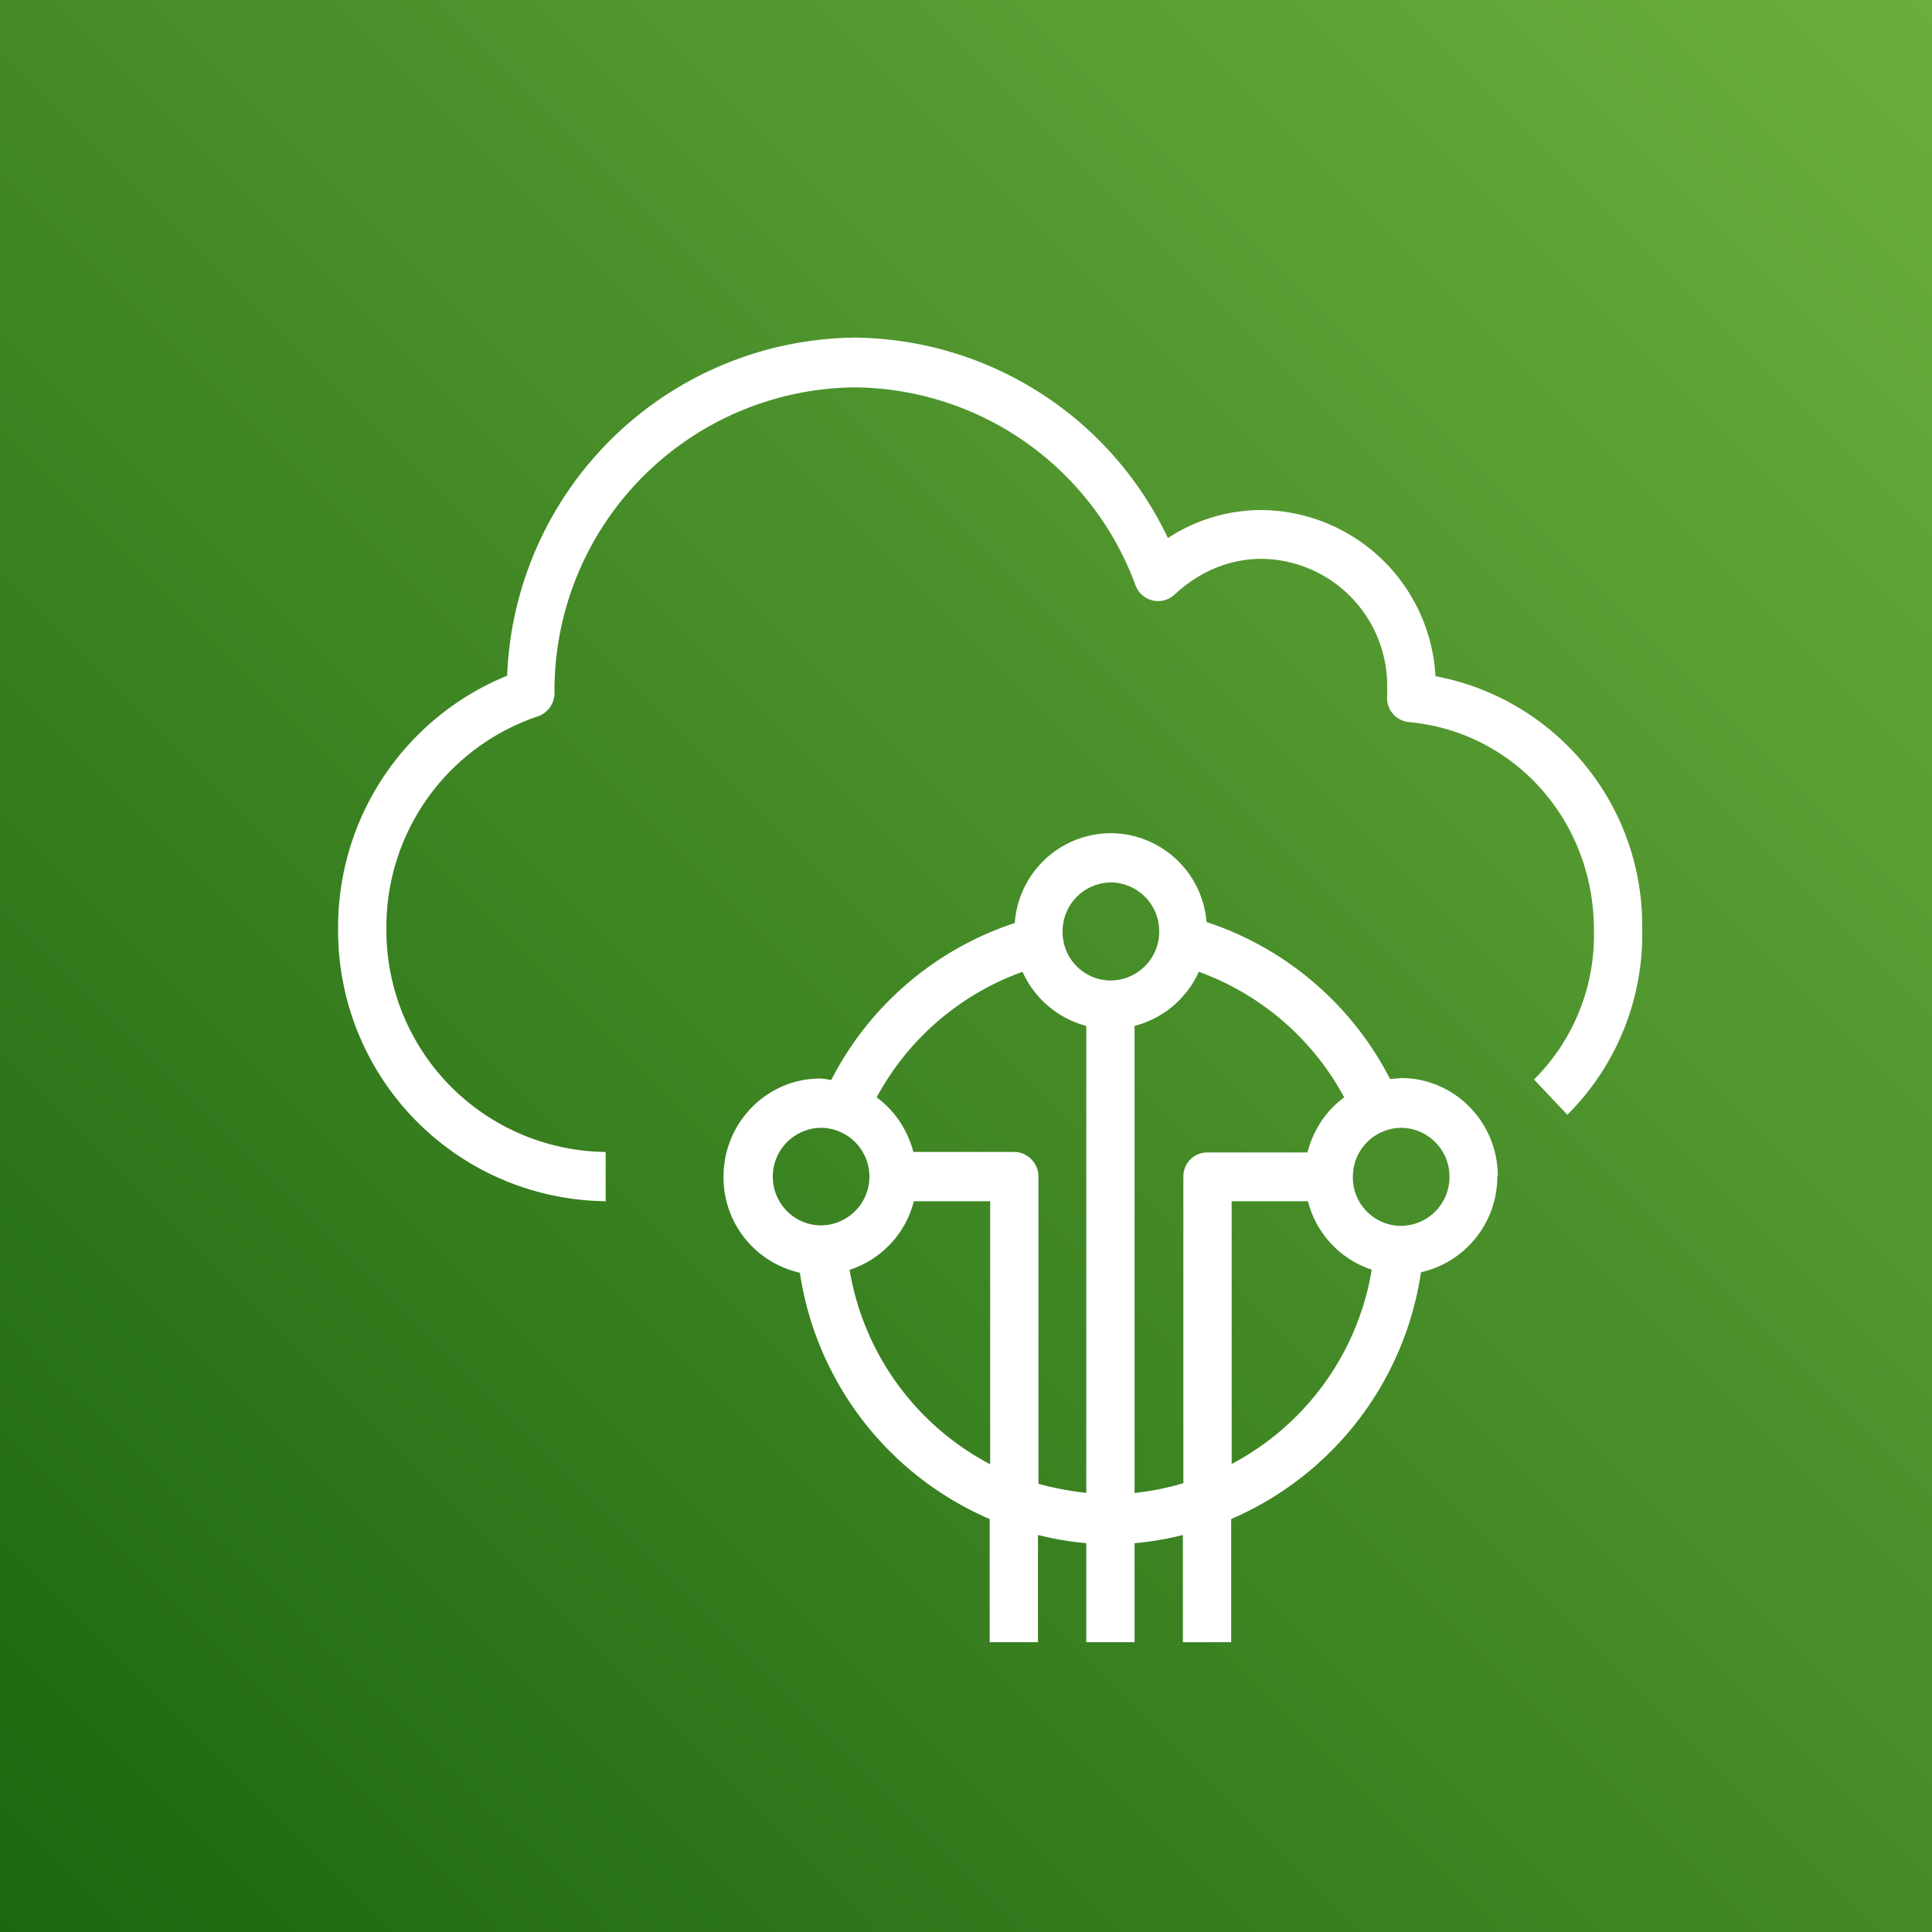
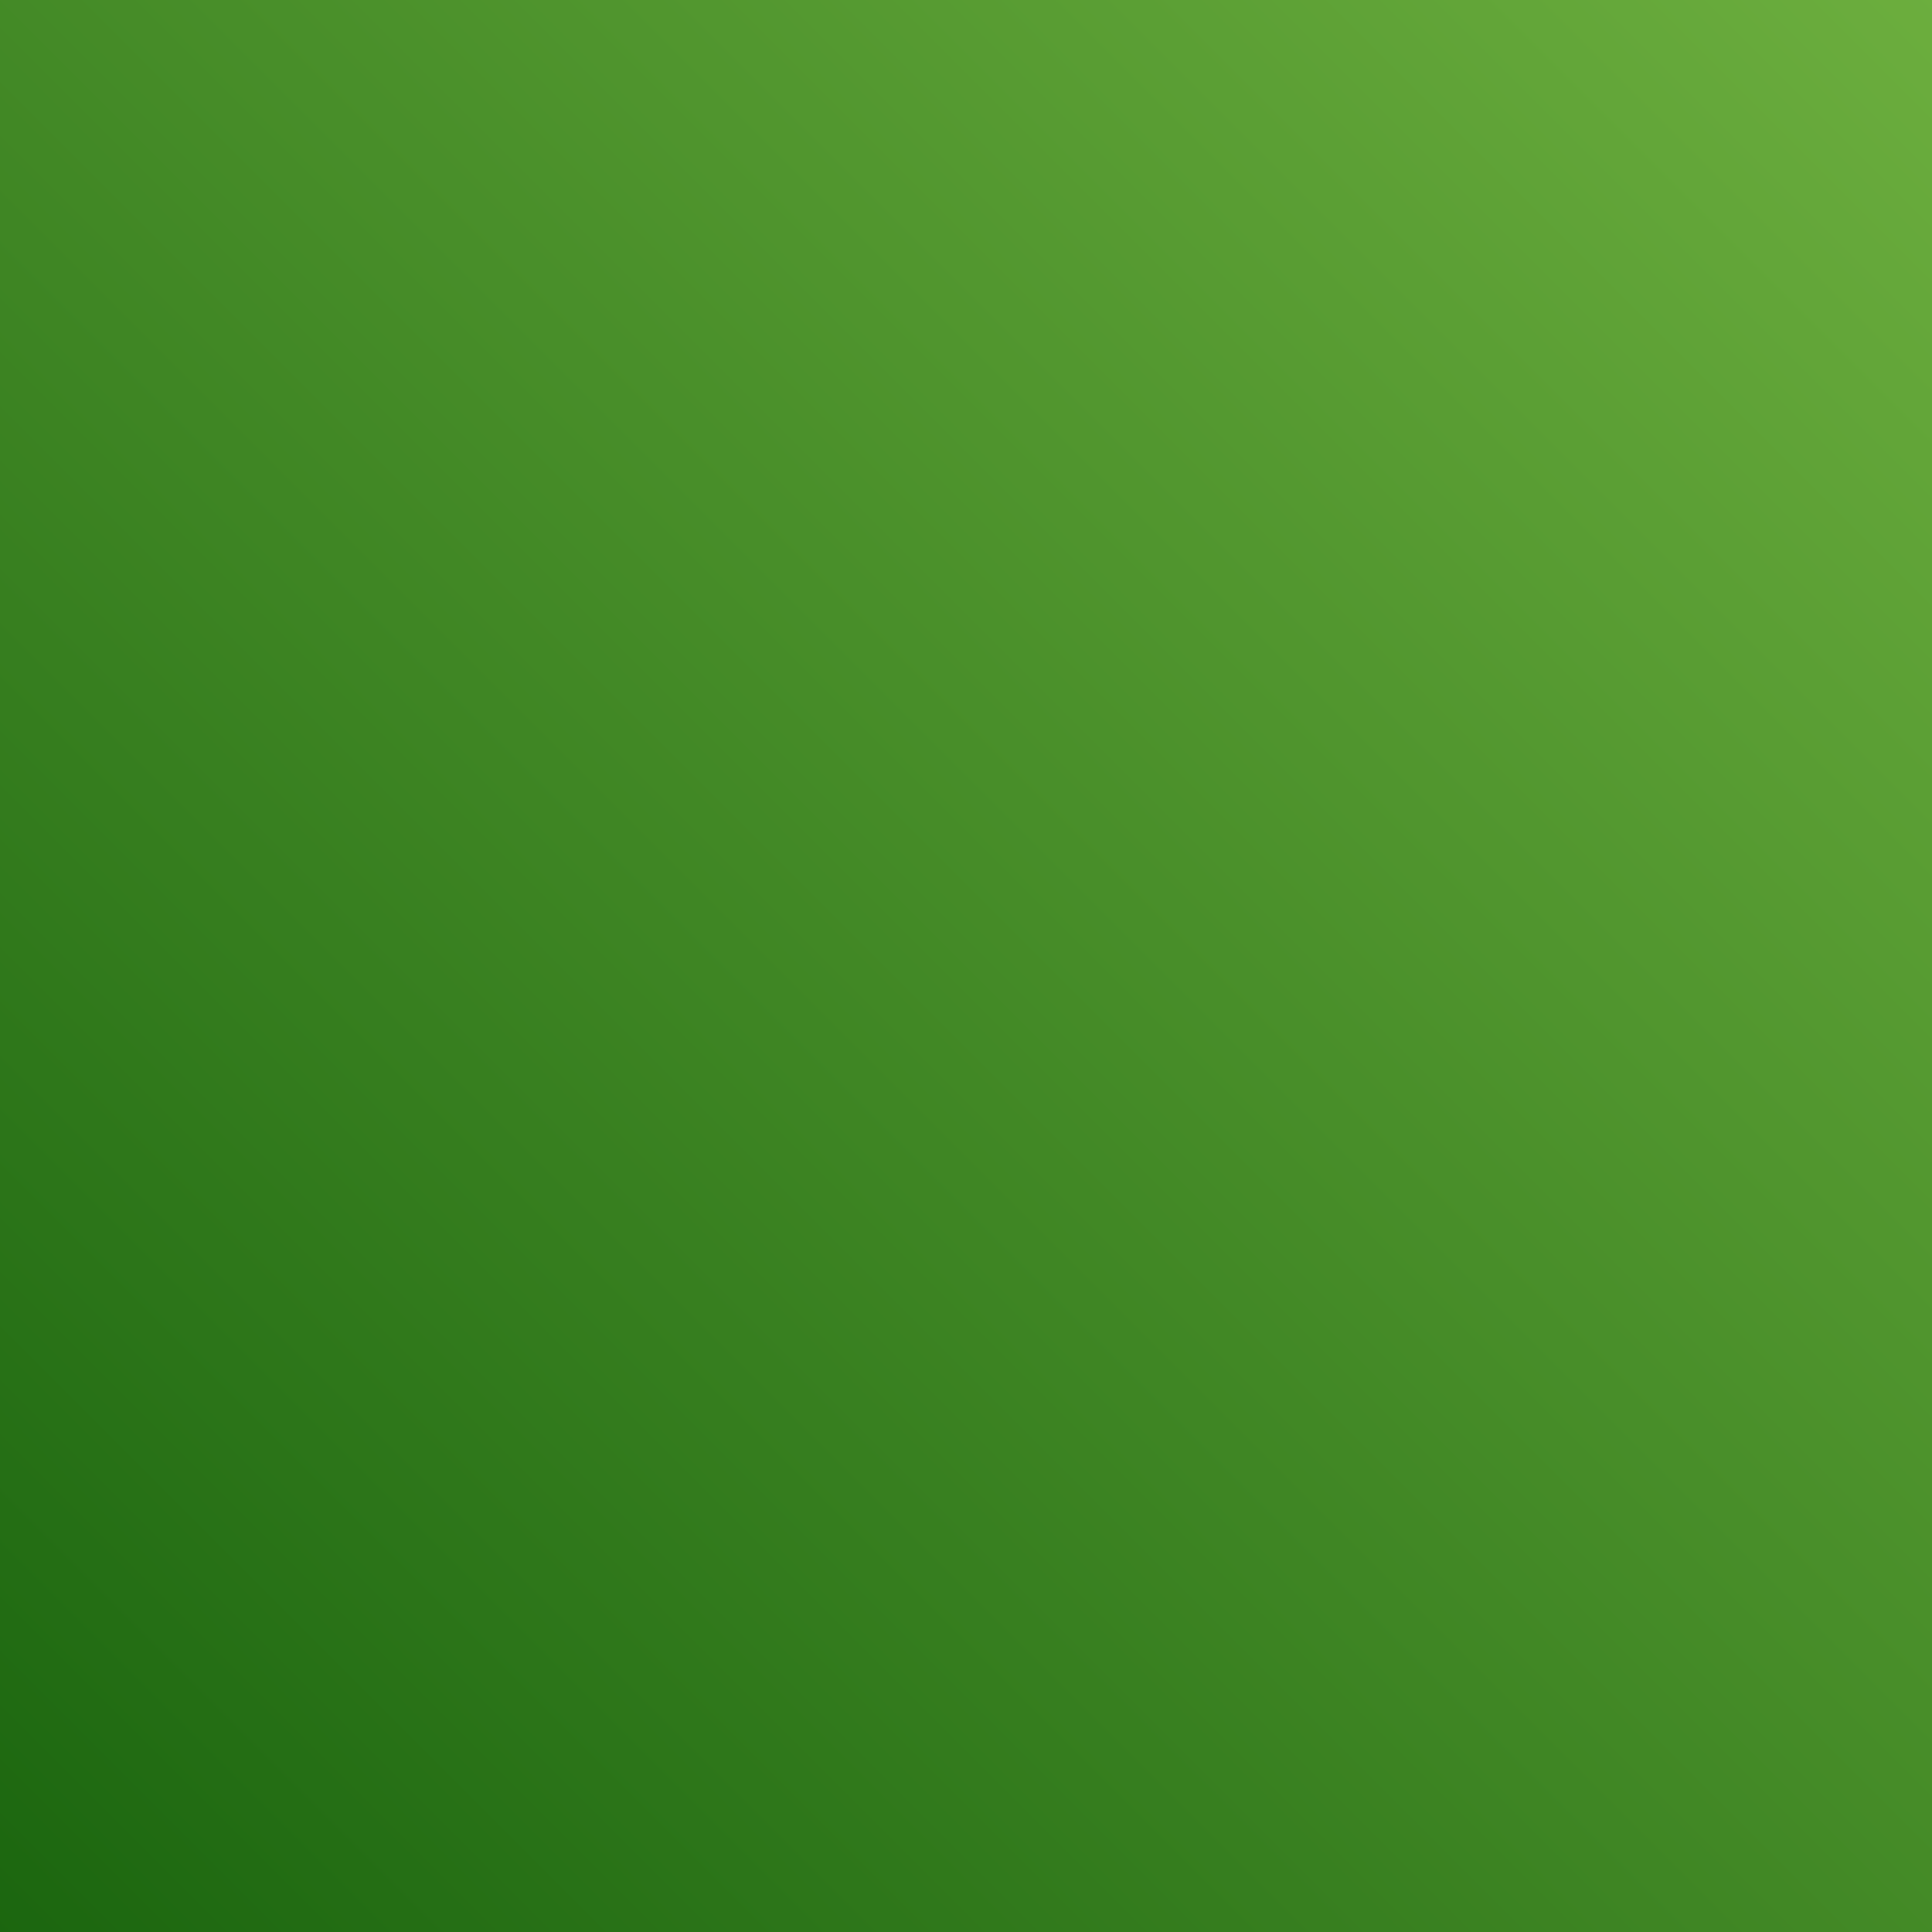
<svg xmlns="http://www.w3.org/2000/svg" class="w-6 h-6" height="40" width="40">
  <rect width="100%" height="100%" fill="#333333" stroke="none" />
  <defs>
    <linearGradient x1="0%" y1="100%" x2="100%" y2="0%" id="a">
      <stop stop-color="#1B660F" offset="0%" />
      <stop stop-color="#6CAE3E" offset="100%" />
    </linearGradient>
  </defs>
  <g fill="none" fill-rule="evenodd">
-     <path d="M0 0h40v40H0z" fill="url(#a)" />
-     <path d="M30.01 24.36a1.01 1.01 0 0 0-1-1.01 1.01 1.01 0 0 0-1 1.01 1 1 0 0 0 1 1.02 1.01 1.01 0 0 0 1-1.02m-1.6 1.93a2.01 2.01 0 0 1-1.33-1.42H25.5v5.44a5.58 5.58 0 0 0 2.9-4.02m-3.9 4.43v-6.36c0-.28.22-.5.5-.5h2.07c.12-.47.39-.87.76-1.14a5.57 5.57 0 0 0-3.01-2.6 2.01 2.01 0 0 1-1.33 1.12v9.67a5.46 5.46 0 0 0 1-.2m-2 .2v-9.67a2.01 2.01 0 0 1-1.32-1.12 5.57 5.57 0 0 0-3.02 2.6c.37.27.64.67.76 1.13H21c.27 0 .5.23.5.51v6.36c.32.09.65.15 1 .19m-2-.6v-5.44h-1.58a2.01 2.01 0 0 1-1.33 1.42 5.58 5.58 0 0 0 2.9 4.02M17 25.37a1.01 1.01 0 0 0 1-1.01 1.01 1.01 0 0 0-1-1.01 1.01 1.01 0 0 0-1 1.01c0 .56.45 1.01 1 1.01m5-6.08A1 1 0 0 0 23 20.3a1.01 1.01 0 0 0 1-1.01 1.01 1.01 0 0 0-1-1.02 1.01 1.01 0 0 0-1 1.02M31 24.36c0 .97-.68 1.78-1.58 1.98a6.62 6.62 0 0 1-3.93 5.11V34h-1v-2.22a6.31 6.31 0 0 1-1 .17V34h-1v-2.05a6.31 6.31 0 0 1-1-.17V34h-1v-2.55a6.62 6.62 0 0 1-3.93-5.1 2.02 2.02 0 0 1-1.58-1.99c0-1.12.9-2.03 2-2.03.08 0 .16.02.23.03a6.58 6.58 0 0 1 3.8-3.25A2 2 0 0 1 23 17.25a2 2 0 0 1 1.98 1.84 6.58 6.58 0 0 1 3.8 3.25l.23-.02c1.1 0 2 .91 2 2.03M34 19.22a5.27 5.27 0 0 1-1.55 3.86l-.69-.73a4.21 4.21 0 0 0 1.24-3.1c0-2.26-1.65-4.1-3.83-4.3a.5.5 0 0 1-.45-.55v-.17a2.63 2.63 0 0 0-2.6-2.66c-.67 0-1.3.27-1.8.74a.5.5 0 0 1-.81-.19 6.25 6.25 0 0 0-5.81-4.1 6.28 6.28 0 0 0-6.22 6.32.51.51 0 0 1-.34.49A4.6 4.6 0 0 0 8 19.23a4.59 4.59 0 0 0 4.54 4.62v1.02A5.6 5.6 0 0 1 7 19.23a5.62 5.62 0 0 1 3.5-5.24 7.28 7.28 0 0 1 7.2-7 7.25 7.25 0 0 1 6.48 4.15 3.53 3.53 0 0 1 1.94-.58 3.64 3.64 0 0 1 3.6 3.44A5.25 5.25 0 0 1 34 19.2" fill="#FFF" />
+     <path d="M0 0h40v40H0" fill="url(#a)" />
  </g>
</svg>